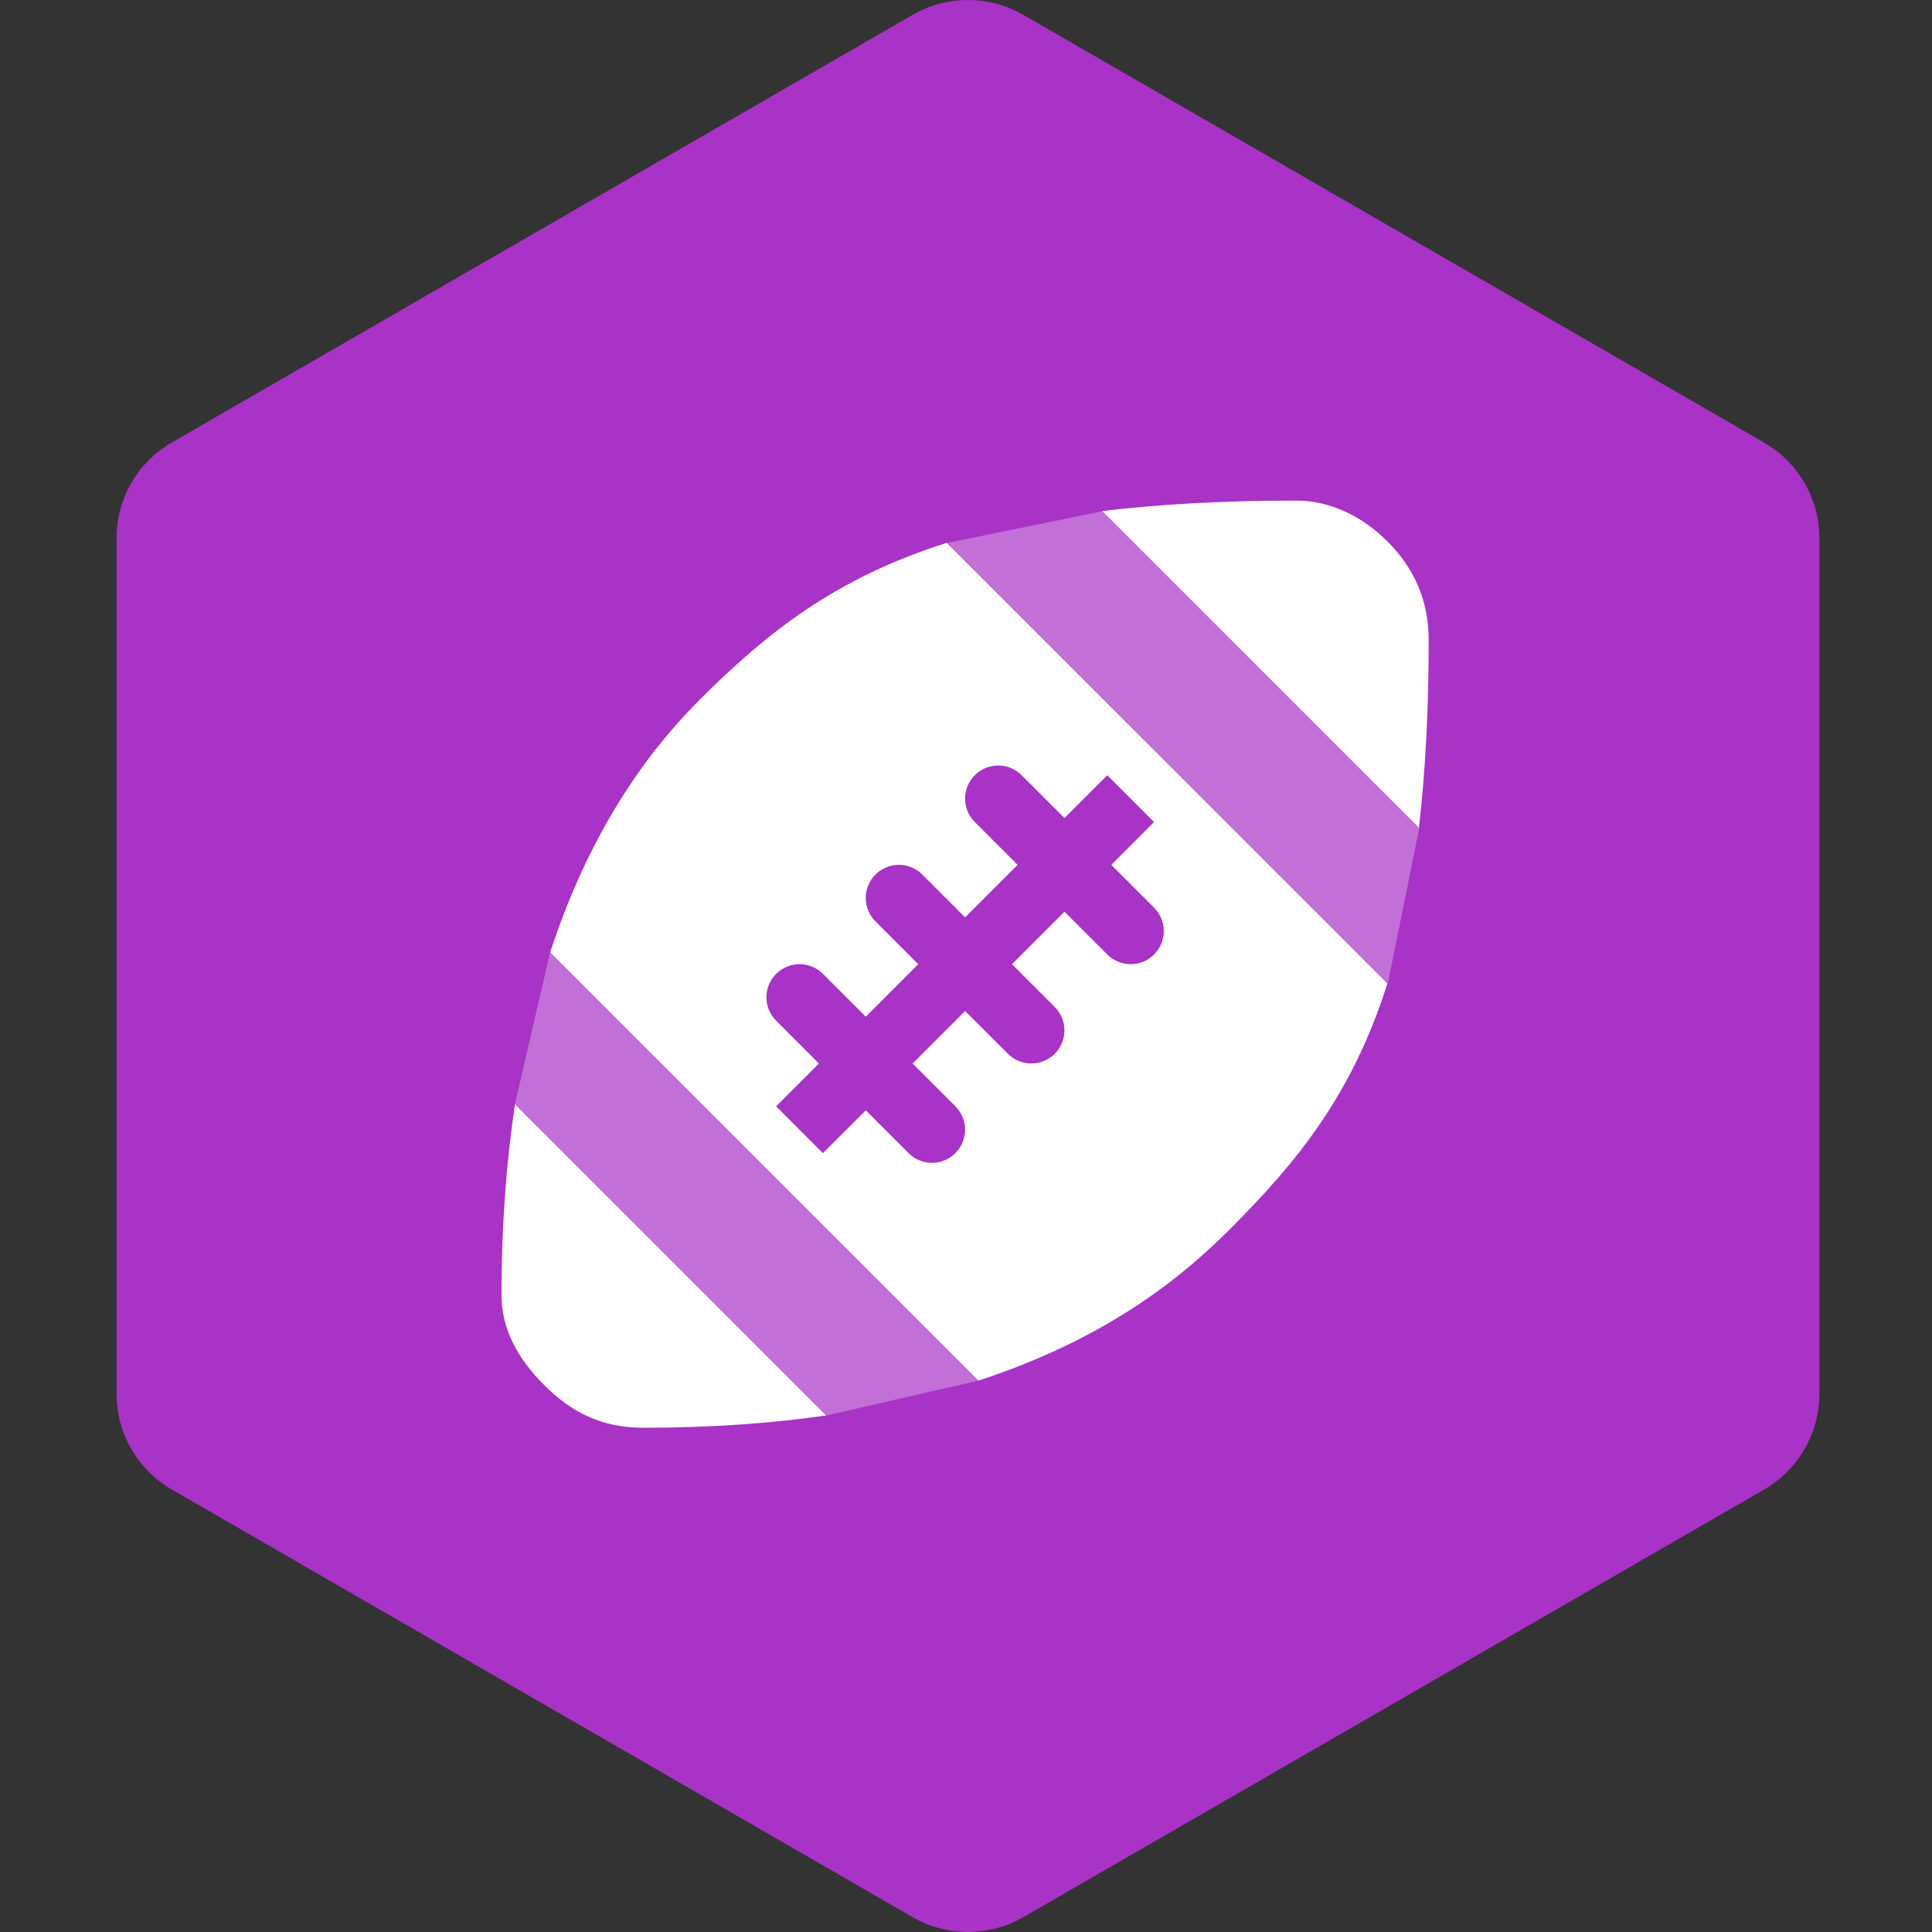
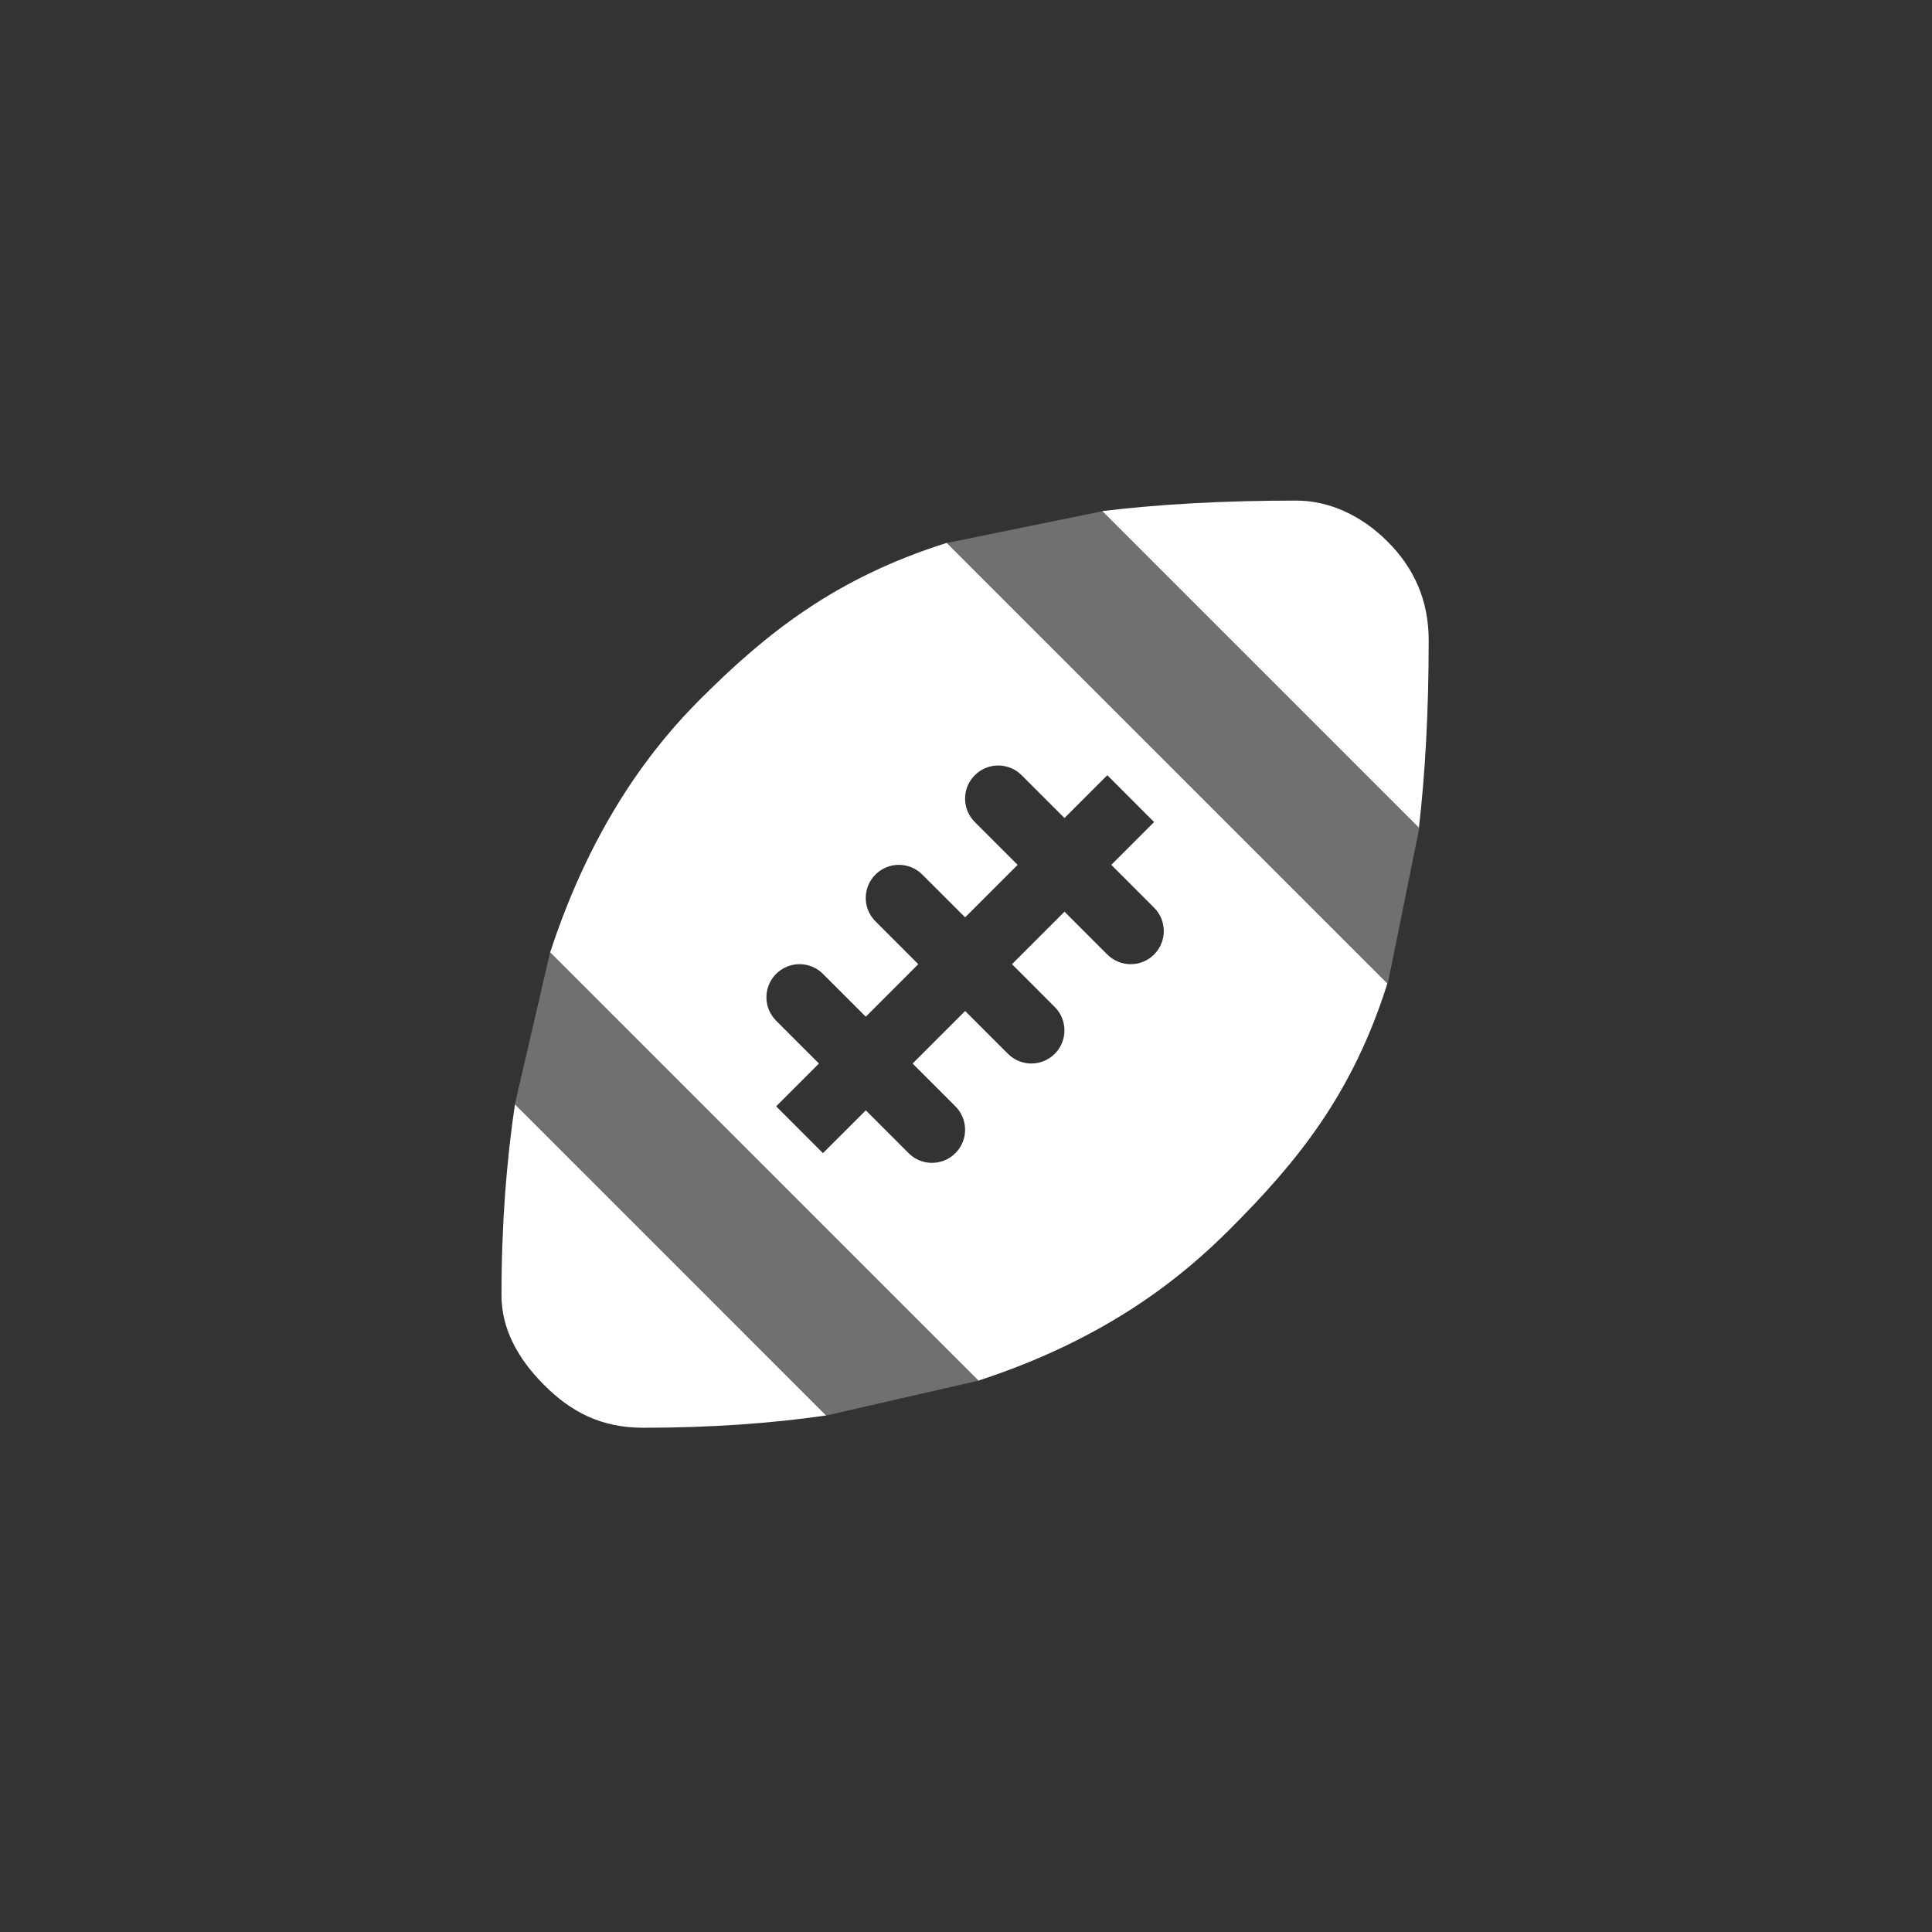
<svg xmlns="http://www.w3.org/2000/svg" version="1.1" width="200px" height="200px" viewBox="0 0 50 50">
  <rect x="0" y="0" width="50" height="50" fill="#333333" stroke="none" />
-   <path id="badge-bg" fill="#a932c7" d="M25.05,49.999c-0.494,0-0.987-0.125-1.428-0.381L4.445,38.548c-0.885-0.512-1.429-1.455-1.429-2.477V13.928 c0-1.021,0.543-1.963,1.428-2.475L23.622,0.382c0.883-0.509,1.973-0.509,2.857,0l19.177,11.072c0.884,0.511,1.43,1.454,1.43,2.475 v22.143c0,1.021-0.546,1.965-1.43,2.477l-19.178,11.07C26.036,49.874,25.543,49.999,25.05,49.999z" />
  <g class="sprite" id="" data-category="events">
    <g class="contents" transform="translate(8.5,8.5) scale(0.165)">
      <g id="_x33_73-football.png">
        <g>
          <path fill="#ffffff" d="M27.142,151.651c0,5.194,2.49,9.866,6.685,14.065s8.896,6.71,15.551,6.71&#10;&#09;&#09;&#09;&#09;&#09;&#09;c10.672,0,20.182-0.704,28.673-1.922l-48.799-48.8C27.933,130.583,27.142,140.492,27.142,151.651z M166.126,33.433&#10;&#09;&#09;&#09;&#09;&#09;&#09;c-4.083-4.083-9.135-6.432-14.329-6.432c-11.636,0-21.612,0.588-30.412,1.643l49.656,49.657&#10;&#09;&#09;&#09;&#09;&#09;&#09;c0.983-8.512,1.531-18.174,1.531-29.419C172.572,42.583,170.214,37.511,166.126,33.433z M58.305,58.165&#10;&#09;&#09;&#09;&#09;&#09;&#09;C51.331,65.134,41.527,77.2,34.78,97.859l67.176,67.172c20.688-6.751,32.398-16.713,39.454-23.769&#10;&#09;&#09;&#09;&#09;&#09;&#09;c10.564-10.564,19.203-21.144,24.686-38.529L96.991,33.631C79.587,39.118,68.769,47.701,58.305,58.165z M101.383,70.074&#10;&#09;&#09;&#09;&#09;&#09;&#09;c2.029-2.028,5.318-2.028,7.341,0l6.722,6.715l6.715-6.715l7.339,7.345l-6.71,6.716l6.71,6.715c2.029,2.029,2.029,5.316,0,7.345&#10;&#09;&#09;&#09;&#09;&#09;&#09;c-1.009,1.015-2.343,1.521-3.665,1.521c-1.336,0-2.659-0.507-3.674-1.521l-6.715-6.716l-8.237,8.237l6.71,6.714&#10;&#09;&#09;&#09;&#09;&#09;&#09;c2.029,2.029,2.029,5.314,0,7.343c-1.014,1.014-2.343,1.522-3.667,1.522c-1.334,0-2.657-0.509-3.672-1.522l-6.718-6.713&#10;&#09;&#09;&#09;&#09;&#09;&#09;l-8.237,8.235l6.711,6.715c2.028,2.029,2.028,5.315,0,7.344c-1.014,1.016-2.344,1.522-3.667,1.522&#10;&#09;&#09;&#09;&#09;&#09;&#09;c-1.334,0-2.658-0.507-3.672-1.522l-6.715-6.715l-6.721,6.715l-7.339-7.344l6.71-6.715l-6.71-6.713&#10;&#09;&#09;&#09;&#09;&#09;&#09;c-2.035-2.029-2.035-5.317,0-7.346c2.028-2.028,5.315-2.028,7.339,0l6.721,6.716l8.231-8.237L85.801,93&#10;&#09;&#09;&#09;&#09;&#09;&#09;c-2.034-2.028-2.034-5.315,0-7.344c2.029-2.029,5.316-2.029,7.339,0l6.721,6.716l8.235-8.237l-6.713-6.716&#10;&#09;&#09;&#09;&#09;&#09;&#09;C99.348,75.39,99.348,72.103,101.383,70.074z" />
        </g>
      </g>
      <polygon opacity="0.3" fill-rule="evenodd" clip-rule="evenodd" fill="#ffffff" points="171.108,78.31 121.452,28.653 &#10;&#09;&#09;&#09;&#09;97.058,33.639 166.163,102.741 " />
      <polygon opacity="0.3" fill-rule="evenodd" clip-rule="evenodd" fill="#ffffff" points="29.235,121.716 78.034,170.516 &#10;&#09;&#09;&#09;&#09;101.938,165.042 34.763,97.87 " />
    </g>
  </g>
</svg>